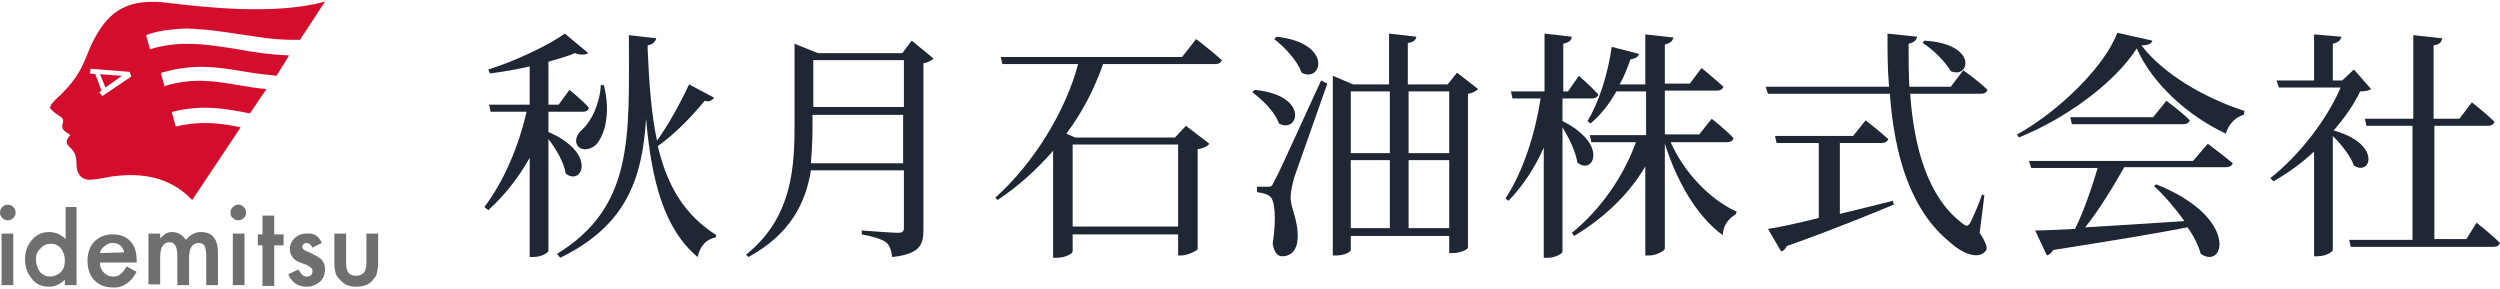
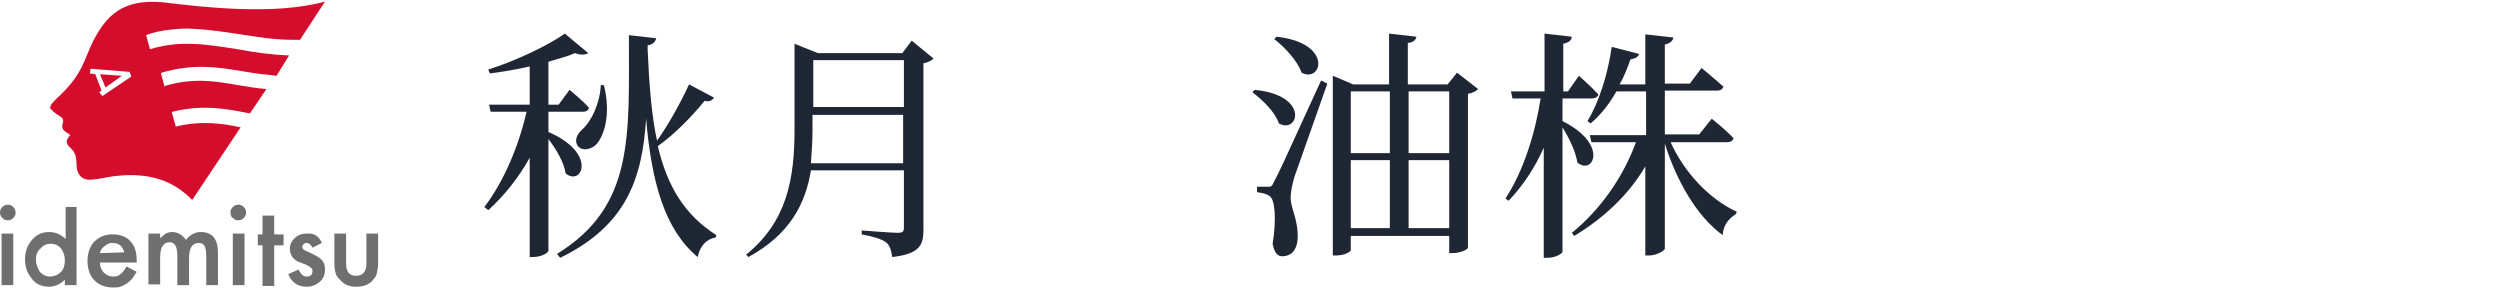
<svg xmlns="http://www.w3.org/2000/svg" version="1.1" id="logo_00000160165041401753265270000013960845197779577771_" x="0px" y="0px" viewBox="0 0 320 37" style="enable-background:new 0 0 320 37;" xml:space="preserve">
  <style type="text/css">
	.st0{fill:#706F6F;}
	.st1{fill:#D50D2D;}
	.st2{fill:#1F2734;}
</style>
  <g>
    <path class="st0" d="M0,27.2c0-0.3,0.1-0.5,0.3-0.7s0.4-0.3,0.7-0.3s0.5,0.1,0.7,0.3S2,27,2,27.2c0,0.3-0.1,0.5-0.3,0.7   S1.3,28.2,1,28.2c-0.3,0-0.5-0.1-0.7-0.3S0,27.5,0,27.2 M1.8,36.5H0.2v-6.6h1.5V36.5z M17.5,33.6h-4.7c0,0.6,0.2,1,0.5,1.3   c0.3,0.3,0.7,0.5,1.2,0.5c0.4,0,0.7-0.1,0.9-0.3c0.3-0.2,0.5-0.5,0.8-1l1.3,0.7c-0.2,0.3-0.4,0.6-0.6,0.9c-0.2,0.2-0.5,0.5-0.7,0.6   c-0.3,0.2-0.5,0.3-0.8,0.4c-0.3,0.1-0.6,0.1-0.9,0.1c-1,0-1.8-0.3-2.4-0.9c-0.6-0.6-0.9-1.5-0.9-2.5c0-1,0.3-1.9,0.9-2.5   c0.6-0.6,1.4-0.9,2.3-0.9c1,0,1.8,0.3,2.3,0.9c0.6,0.6,0.8,1.5,0.8,2.6L17.5,33.6z M15.9,32.3c-0.2-0.8-0.7-1.2-1.5-1.2   c-0.2,0-0.4,0-0.5,0.1c-0.2,0.1-0.3,0.1-0.5,0.3c-0.1,0.1-0.3,0.2-0.4,0.4c-0.1,0.2-0.2,0.3-0.2,0.5L15.9,32.3L15.9,32.3z M19,29.9   h1.5v0.6c0.3-0.3,0.6-0.5,0.7-0.6c0.2-0.1,0.5-0.2,0.8-0.2c0.7,0,1.3,0.3,1.8,1c0.5-0.6,1.1-1,1.9-1c1.5,0,2.2,0.9,2.2,2.7v4.1   h-1.5v-3.7c0-0.6-0.1-1.1-0.2-1.3c-0.2-0.3-0.4-0.4-0.8-0.4c-0.4,0-0.7,0.2-0.9,0.5c-0.2,0.3-0.3,0.8-0.3,1.5v3.4h-1.5v-3.7   c0-1.2-0.3-1.8-1-1.8c-0.4,0-0.7,0.2-0.9,0.5c-0.2,0.3-0.3,0.8-0.3,1.5v3.4h-1.5L19,29.9L19,29.9z M29.5,27.2   c0-0.3,0.1-0.5,0.3-0.7s0.4-0.3,0.7-0.3c0.3,0,0.5,0.1,0.7,0.3c0.2,0.2,0.3,0.4,0.3,0.7c0,0.3-0.1,0.5-0.3,0.7   c-0.2,0.2-0.4,0.3-0.7,0.3c-0.3,0-0.5-0.1-0.7-0.3C29.6,27.8,29.5,27.5,29.5,27.2 M31.3,36.5h-1.5v-6.6h1.5V36.5z M35.1,31.4v5.2   h-1.5v-5.2H33v-1.4h0.6v-2.4h1.5v2.4h1.2v1.4H35.1z M41.2,31.1L40,31.7c-0.2-0.4-0.5-0.6-0.7-0.6c-0.1,0-0.3,0-0.4,0.1   c-0.1,0.1-0.2,0.2-0.2,0.4c0,0.3,0.3,0.5,0.9,0.7c0.8,0.4,1.4,0.7,1.6,1c0.3,0.3,0.4,0.7,0.4,1.2c0,0.6-0.2,1.2-0.7,1.6   c-0.5,0.4-1,0.6-1.7,0.6c-1.1,0-1.9-0.6-2.3-1.6l1.3-0.6c0.2,0.3,0.3,0.5,0.4,0.6c0.2,0.2,0.4,0.3,0.6,0.3c0.5,0,0.8-0.2,0.8-0.7   c0-0.3-0.2-0.5-0.6-0.7c-0.2-0.1-0.3-0.2-0.5-0.2c-0.2-0.1-0.3-0.2-0.5-0.2c-0.5-0.2-0.7-0.4-0.9-0.6c-0.2-0.3-0.4-0.6-0.4-1.1   c0-0.6,0.2-1,0.6-1.4s0.9-0.6,1.5-0.6C40.2,29.8,40.8,30.2,41.2,31.1 M44.3,29.9v3.8c0,1.1,0.4,1.6,1.3,1.6c0.9,0,1.3-0.6,1.3-1.6   v-3.8h1.5v3.8c0,0.5-0.1,1-0.2,1.4c-0.1,0.4-0.4,0.6-0.6,0.9c-0.5,0.5-1.2,0.7-2,0.7c-0.8,0-1.4-0.2-1.9-0.7   c-0.3-0.3-0.6-0.6-0.7-0.9c-0.1-0.3-0.2-0.8-0.2-1.4v-3.8H44.3z M8.3,26.5h1.5v10H8.3v-0.7c-0.6,0.6-1.3,0.9-2,0.9   c-0.9,0-1.7-0.3-2.2-1c-0.6-0.7-0.9-1.5-0.9-2.5c0-1,0.3-1.8,0.9-2.5s1.3-1,2.2-1c0.8,0,1.5,0.3,2.1,0.9V26.5z M4.6,33.2   c0,0.6,0.2,1.1,0.5,1.6c0.4,0.4,0.8,0.6,1.3,0.6s1-0.2,1.4-0.6c0.4-0.4,0.5-0.9,0.5-1.5c0-0.6-0.2-1.1-0.5-1.5S7,31.2,6.5,31.2   c-0.5,0-1,0.2-1.3,0.6C4.8,32.1,4.6,32.6,4.6,33.2" />
    <g>
      <path class="st1" d="M20.9,0.3c-5.2-0.5-7.3,1.7-9,5c-0.5,1-0.9,2.2-1.5,3.4c-0.8,1.5-1.6,2.4-2.7,3.5c-0.4,0.3-0.9,0.9-1.1,1.1    c-0.1,0.2-0.2,0.4-0.2,0.5C6.5,14,7,14.5,7.7,14.9c0.5,0.3,0.4,0.6,0.3,1c-0.2,0.8,0.5,1,0.9,1.3c0.1,0.1,0.1,0.1,0,0.2    c-0.4,0.5-0.6,0.9,0.1,1.5c0.5,0.5,0.8,0.9,0.8,2.3c0,0.7,0.4,1.9,1.8,1.8c1.5-0.1,2.2-0.4,3.5-0.5c4-0.4,7.1,0.6,9.5,3.1l6.2-9.3    c-2.3-0.5-5-0.9-8.3-0.1l-0.5-1.8l0.1-0.1c4-1,7.2-0.3,9.8,0.2h0.1l2.1-3.1c-1.2-0.1-2.4-0.3-3.6-0.5c-2.9-0.5-5.7-1-9.4,0.1v0.2    l-0.5-1.8l0.1-0.1c4.1-1.2,7.2-0.7,10.2-0.2c1.2,0.2,2.4,0.4,3.7,0.5c0.2,0,0.5,0.1,0.8,0.1L37,7.1c-2.3-0.1-4.5-0.4-6.6-0.8    c-3.8-0.6-7.3-1.2-11.2,0l-0.5-1.8c1-0.4,2.1-0.6,3.1-0.7c0.9-0.1,1.9-0.2,3.1-0.1c2,0.1,3.9,0.4,5.9,0.7c1.5,0.2,3,0.5,4.5,0.6    c1.1,0.1,2.1,0.1,3.1,0.1l3.2-4.9C35.1,2,25.9,0.9,20.9,0.3 M13.1,12.3l-0.4-0.5l0.3-0.2l-0.8-2.1l-0.7-0.1l0.1-0.6l5,0.4l0.2,0.6    L13.1,12.3z" />
      <path class="st1" d="M13.5,11.2l2.1-1.5l-2.8-0.2L13.5,11.2z" />
    </g>
  </g>
  <g>
    <path class="st2" d="M70.2,16.9c6.3,2.7,4.3,7,2.2,5.3c-0.2-1.4-1.2-3.1-2.2-4.4v14.3c0,0.2-0.8,0.8-2,0.8h-0.4V20.2   c-1.4,2.5-3.2,4.8-5.3,6.7L62,26.5c2.5-3.3,4.4-7.8,5.4-12.2h-4.6l-0.2-0.9h5.2V8.5c-1.7,0.4-3.5,0.7-5.1,0.9l-0.2-0.5   c3.5-1.1,7.7-3.1,9.8-4.6l3,2.5C75,7,74.4,7.1,73.6,6.8c-0.9,0.4-2.1,0.7-3.4,1.1v5.5h1.3l1.4-1.9c0,0,1.6,1.3,2.5,2.3   c-0.1,0.3-0.3,0.5-0.8,0.5h-4.4V16.9z M91.4,12.5c-0.2,0.3-0.6,0.6-1.2,0.4c-1.8,2.2-4,4.4-6,5.8c1.2,5.1,3.4,8.8,7.5,11.4   l-0.1,0.3c-1.2,0.2-2,1.1-2.3,2.5c-4.2-3.5-5.9-9.5-6.6-17.7c-0.5,7.8-2.6,13.7-11,17.8l-0.4-0.5c9.9-6.1,9.2-15,9.2-28l3.5,0.4   c-0.1,0.4-0.4,0.8-1.1,0.9v0.6c0.2,4.5,0.5,8.4,1.2,11.6c1.3-1.8,2.9-4.6,4.1-7.2L91.4,12.5z M77.3,10.9c0.9,3.6,0.1,6.3-0.9,7.5   c-0.7,0.8-2,1-2.5,0.2c-0.4-0.7,0-1.5,0.7-2.1c1.1-1,2.2-3.3,2.3-5.6H77.3z" />
    <path class="st2" d="M119.5,7.5c-0.2,0.2-0.7,0.5-1.3,0.6v21.3c0,1.9-0.4,3.1-4,3.5c-0.1-0.8-0.3-1.5-0.8-1.9   c-0.6-0.4-1.5-0.7-3.1-1v-0.5c0,0,3.9,0.3,4.6,0.3c0.7,0,0.8-0.2,0.8-0.7v-7.3h-11.9c-0.7,4.3-2.7,8.2-8,11.1l-0.3-0.3   c5.3-4.3,6.2-9.8,6.2-16.1V5.6l3,1.2h10.8l1.2-1.6L119.5,7.5z M115.6,20.9v-6.2h-11.6v1.8c0,1.5-0.1,3-0.2,4.4H115.6z M104.1,7.7v6   h11.6v-6H104.1z" />
-     <path class="st2" d="M153.1,5c0,0,2.1,1.6,3.3,2.7c-0.1,0.3-0.4,0.5-0.8,0.5h-14.4c-1.1,3.1-2.6,6.1-4.7,8.9l1.1,0.5h12.8l1.4-1.5   l3,2.3c-0.2,0.3-0.8,0.6-1.5,0.7v12.8c-0.1,0.2-1.3,0.8-2.1,0.8h-0.4v-2.7h-13.5v2.2c0,0.2-0.8,0.8-2.1,0.8h-0.4V19.3   c-2.1,2.4-4.4,4.5-7.1,6.3l-0.3-0.3c5-4.5,9-11.1,10.6-17.1h-9.7l-0.2-0.9h23.2L153.1,5z M137.3,18.5V29h13.5V18.5H137.3z" />
    <path class="st2" d="M160.6,11.5c7.1,0.7,5.6,5.7,3.1,4.3c-0.5-1.5-2.1-3-3.4-4L160.6,11.5z M169.9,10.7   c-1.3,3.7-3.7,10.5-4.2,11.9c-0.3,1-0.5,2-0.5,2.7c0,1.4,1,2.8,0.9,5.3c-0.1,1.4-0.8,2.2-2,2.2c-0.6,0-1-0.5-1.2-1.6   c0.5-3.2,0.3-5.7-0.4-6.1c-0.4-0.3-0.9-0.4-1.6-0.5v-0.7h1.4c0.4,0,0.5,0,0.8-0.7c0.6-1.1,0.6-1.1,6-12.9L169.9,10.7z M163.4,4.7   c7.3,0.8,5.8,6,3.2,4.6c-0.5-1.5-2.2-3.3-3.5-4.3L163.4,4.7z M189.2,11.4c-0.2,0.2-0.6,0.5-1.3,0.6v19.7c0,0.2-0.9,0.7-2,0.7h-0.4   v-2.2h-12.6v1.8c0,0.2-0.7,0.7-1.9,0.7h-0.4V9.7l2.6,1.1h4.6V4.3l3.5,0.4c-0.1,0.4-0.3,0.7-1.1,0.8v5.3h5.1l1.2-1.5L189.2,11.4z    M172.9,11.7v7.9h5v-7.9H172.9z M172.9,29.2h5v-8.7h-5V29.2z M180.3,11.7v7.9h5.2v-7.9H180.3z M185.5,29.2v-8.7h-5.2v8.7H185.5z" />
    <path class="st2" d="M200,15.5c6,3,3.9,7,1.9,5.3c-0.2-1.4-1.1-3.2-1.9-4.5v15.9c0,0.3-1,0.8-1.9,0.8h-0.5V18.9   c-1.1,2.5-2.6,4.8-4.5,6.8l-0.4-0.3c2.3-3.5,3.8-8.3,4.5-12.8h-3.6l-0.2-0.9h4.3V4.3l3.5,0.4c-0.1,0.5-0.3,0.7-1.1,0.9v6.1h0.6   l1.4-2c0,0,1.6,1.4,2.5,2.4c-0.1,0.3-0.4,0.5-0.8,0.5H200V15.5z M213.8,18.1c1.7,3.9,5,7.4,8.5,9l-0.1,0.3   c-1.1,0.7-1.6,1.5-1.7,2.7c-3.4-2.5-5.9-7-7.4-11.7v13.4c0,0.3-1.1,0.9-2,0.9h-0.5V21.3c-2.1,3.6-5.3,6.6-9.1,8.9l-0.3-0.4   c3.7-3,6.6-7.2,8.2-11.6h-5.7l-0.2-0.9h7.2v-5.6h-3.8c-0.9,1.6-2,3-3.3,4.1l-0.4-0.3c1.4-2.3,2.6-5.9,3.1-9.5l3.5,0.9   c-0.1,0.4-0.5,0.6-1.1,0.7c-0.4,1.1-0.8,2.2-1.4,3.2h3.3V4.4l3.6,0.4c-0.1,0.4-0.3,0.7-1.1,0.9v5h3.2l1.5-2c0,0,1.7,1.4,2.8,2.4   c-0.1,0.3-0.4,0.5-0.8,0.5h-6.7v5.6h4.4l1.6-2c0,0,1.8,1.4,2.8,2.5c-0.1,0.3-0.4,0.5-0.8,0.5H213.8z" />
-     <path class="st2" d="M253.4,29.8c0.9,1.4,1.1,2.1,0.7,2.4c-1,1.1-3.1,0.1-4.4-1.1c-5.1-4.1-7.2-11-7.8-19.1h-15.6l-0.3-0.9h15.8   c-0.2-2.2-0.2-4.4-0.2-6.8l3.8,0.4c-0.1,0.4-0.3,0.7-1.1,0.9c0,1.8,0,3.7,0.1,5.5h5.3l1.6-2.1c0,0,2,1.4,3.1,2.5   c-0.1,0.3-0.4,0.5-0.8,0.5h-9.1c0.5,7,2.3,13.3,6.7,16.6c0.5,0.4,0.7,0.4,1-0.1c0.4-0.8,1.1-2.4,1.5-3.6l0.3,0.1L253.4,29.8z    M235.4,27.4c2.1-0.5,4.5-1.1,6.9-1.7l0.1,0.5c-3.2,1.3-7.5,3.1-13.7,5.3c-0.1,0.3-0.4,0.6-0.7,0.7l-1.7-2.9   c1.4-0.2,3.7-0.7,6.5-1.4v-9.6h-5.4l-0.2-0.9h10l1.6-2c0,0,1.8,1.4,2.9,2.4c-0.1,0.3-0.4,0.5-0.8,0.5h-5.4V27.4z M246.3,5.2   c7,0.4,5.8,5,3.4,3.9c-0.7-1.2-2.3-2.8-3.6-3.6L246.3,5.2z" />
-     <path class="st2" d="M275.5,5.2c-0.1,0.4-0.5,0.6-1.4,0.6c2.8,3.7,8.2,6.8,13.2,8.4l-0.1,0.5c-1.2,0.3-2,1.4-2.3,2.4   c-4.9-2.3-9.4-6.4-11.4-10.9c-2.8,4.4-9.1,9-15.1,11.4l-0.2-0.4c5.3-2.9,11.3-8.8,12.8-13L275.5,5.2z M282.6,18.4   c0,0,2,1.5,3.2,2.5c-0.1,0.3-0.4,0.5-0.9,0.5h-13c-1.4,2.5-3.3,5.6-5,7.7c3.6-0.2,8-0.5,12.7-0.8c-1.2-1.7-2.6-3.3-3.9-4.5l0.3-0.2   c10.6,4.2,8.8,11,5.7,8.9c-0.3-1.1-0.9-2.3-1.7-3.4c-4.1,0.8-9.6,1.7-17.2,2.9c-0.2,0.4-0.5,0.6-0.8,0.7l-1.5-3.2   c1.2,0,3-0.1,5.1-0.2c1.1-2.2,2.2-5.4,2.9-7.8h-8.5l-0.3-0.9h21L282.6,18.4z M277.3,12.9c0,0,1.9,1.4,3,2.5   c-0.1,0.3-0.4,0.5-0.8,0.5h-14.3l-0.2-0.9h10.6L277.3,12.9z" />
-     <path class="st2" d="M303.5,11.4c-0.3,0.2-0.7,0.3-1.4,0.3c-0.8,1.7-2,3.4-3.4,5c6.2,1.7,4.8,5.9,2.6,4.5c-0.4-1.2-1.6-2.7-2.7-3.8   v14.6c0,0.2-0.8,0.8-2,0.8h-0.4V19.4c-1.6,1.5-3.4,2.8-5.2,3.8l-0.4-0.4c3.8-3,7.3-7.6,9-11.6h-7.9l-0.3-0.9h4.8V4.4l3.5,0.3   c-0.1,0.4-0.3,0.7-1.1,0.9v4.7h1.2l1.5-1.4L303.5,11.4z M317,28.5c0,0,1.9,1.5,3,2.6c-0.1,0.3-0.4,0.5-0.8,0.5h-18.3l-0.2-0.9h8.1   V16.1h-5.9l-0.2-0.9h6.2V4.5l3.7,0.4c-0.1,0.5-0.3,0.8-1.1,0.9v9.4h3.3l1.6-2.1c0,0,1.8,1.4,2.9,2.5c-0.1,0.3-0.4,0.5-0.8,0.5h-6.9   v14.5h4.1L317,28.5z" />
  </g>
</svg>